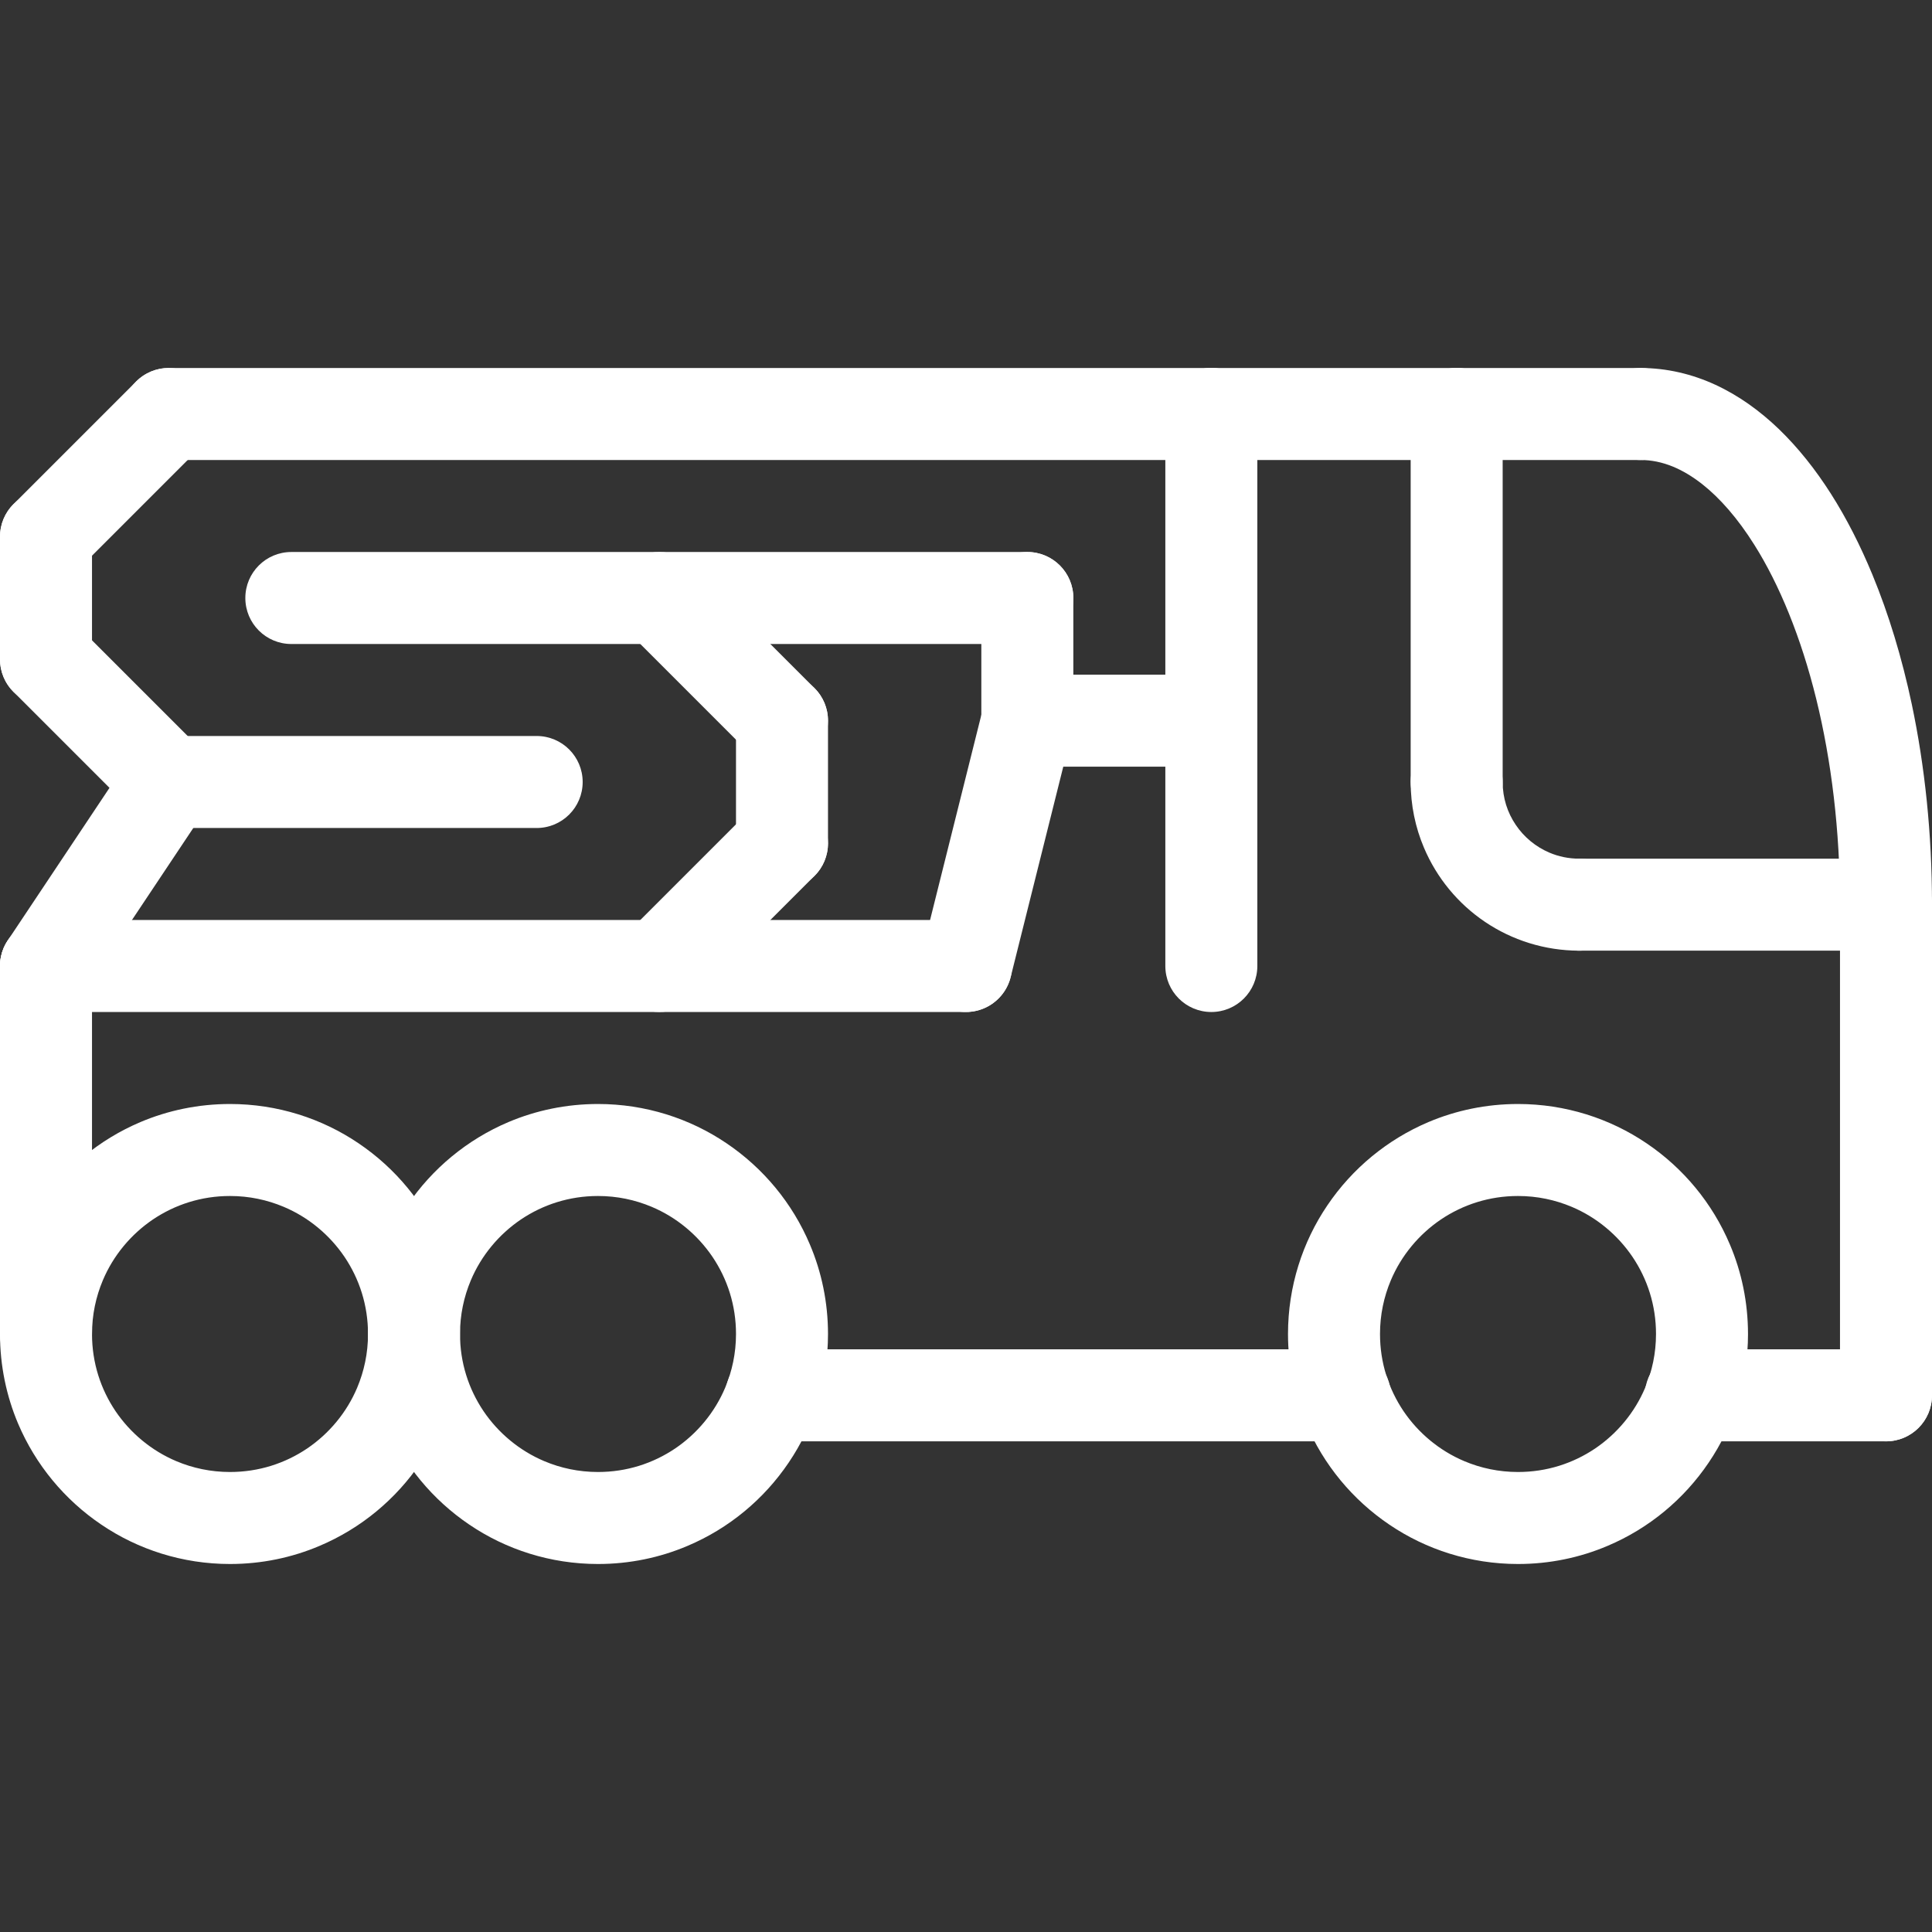
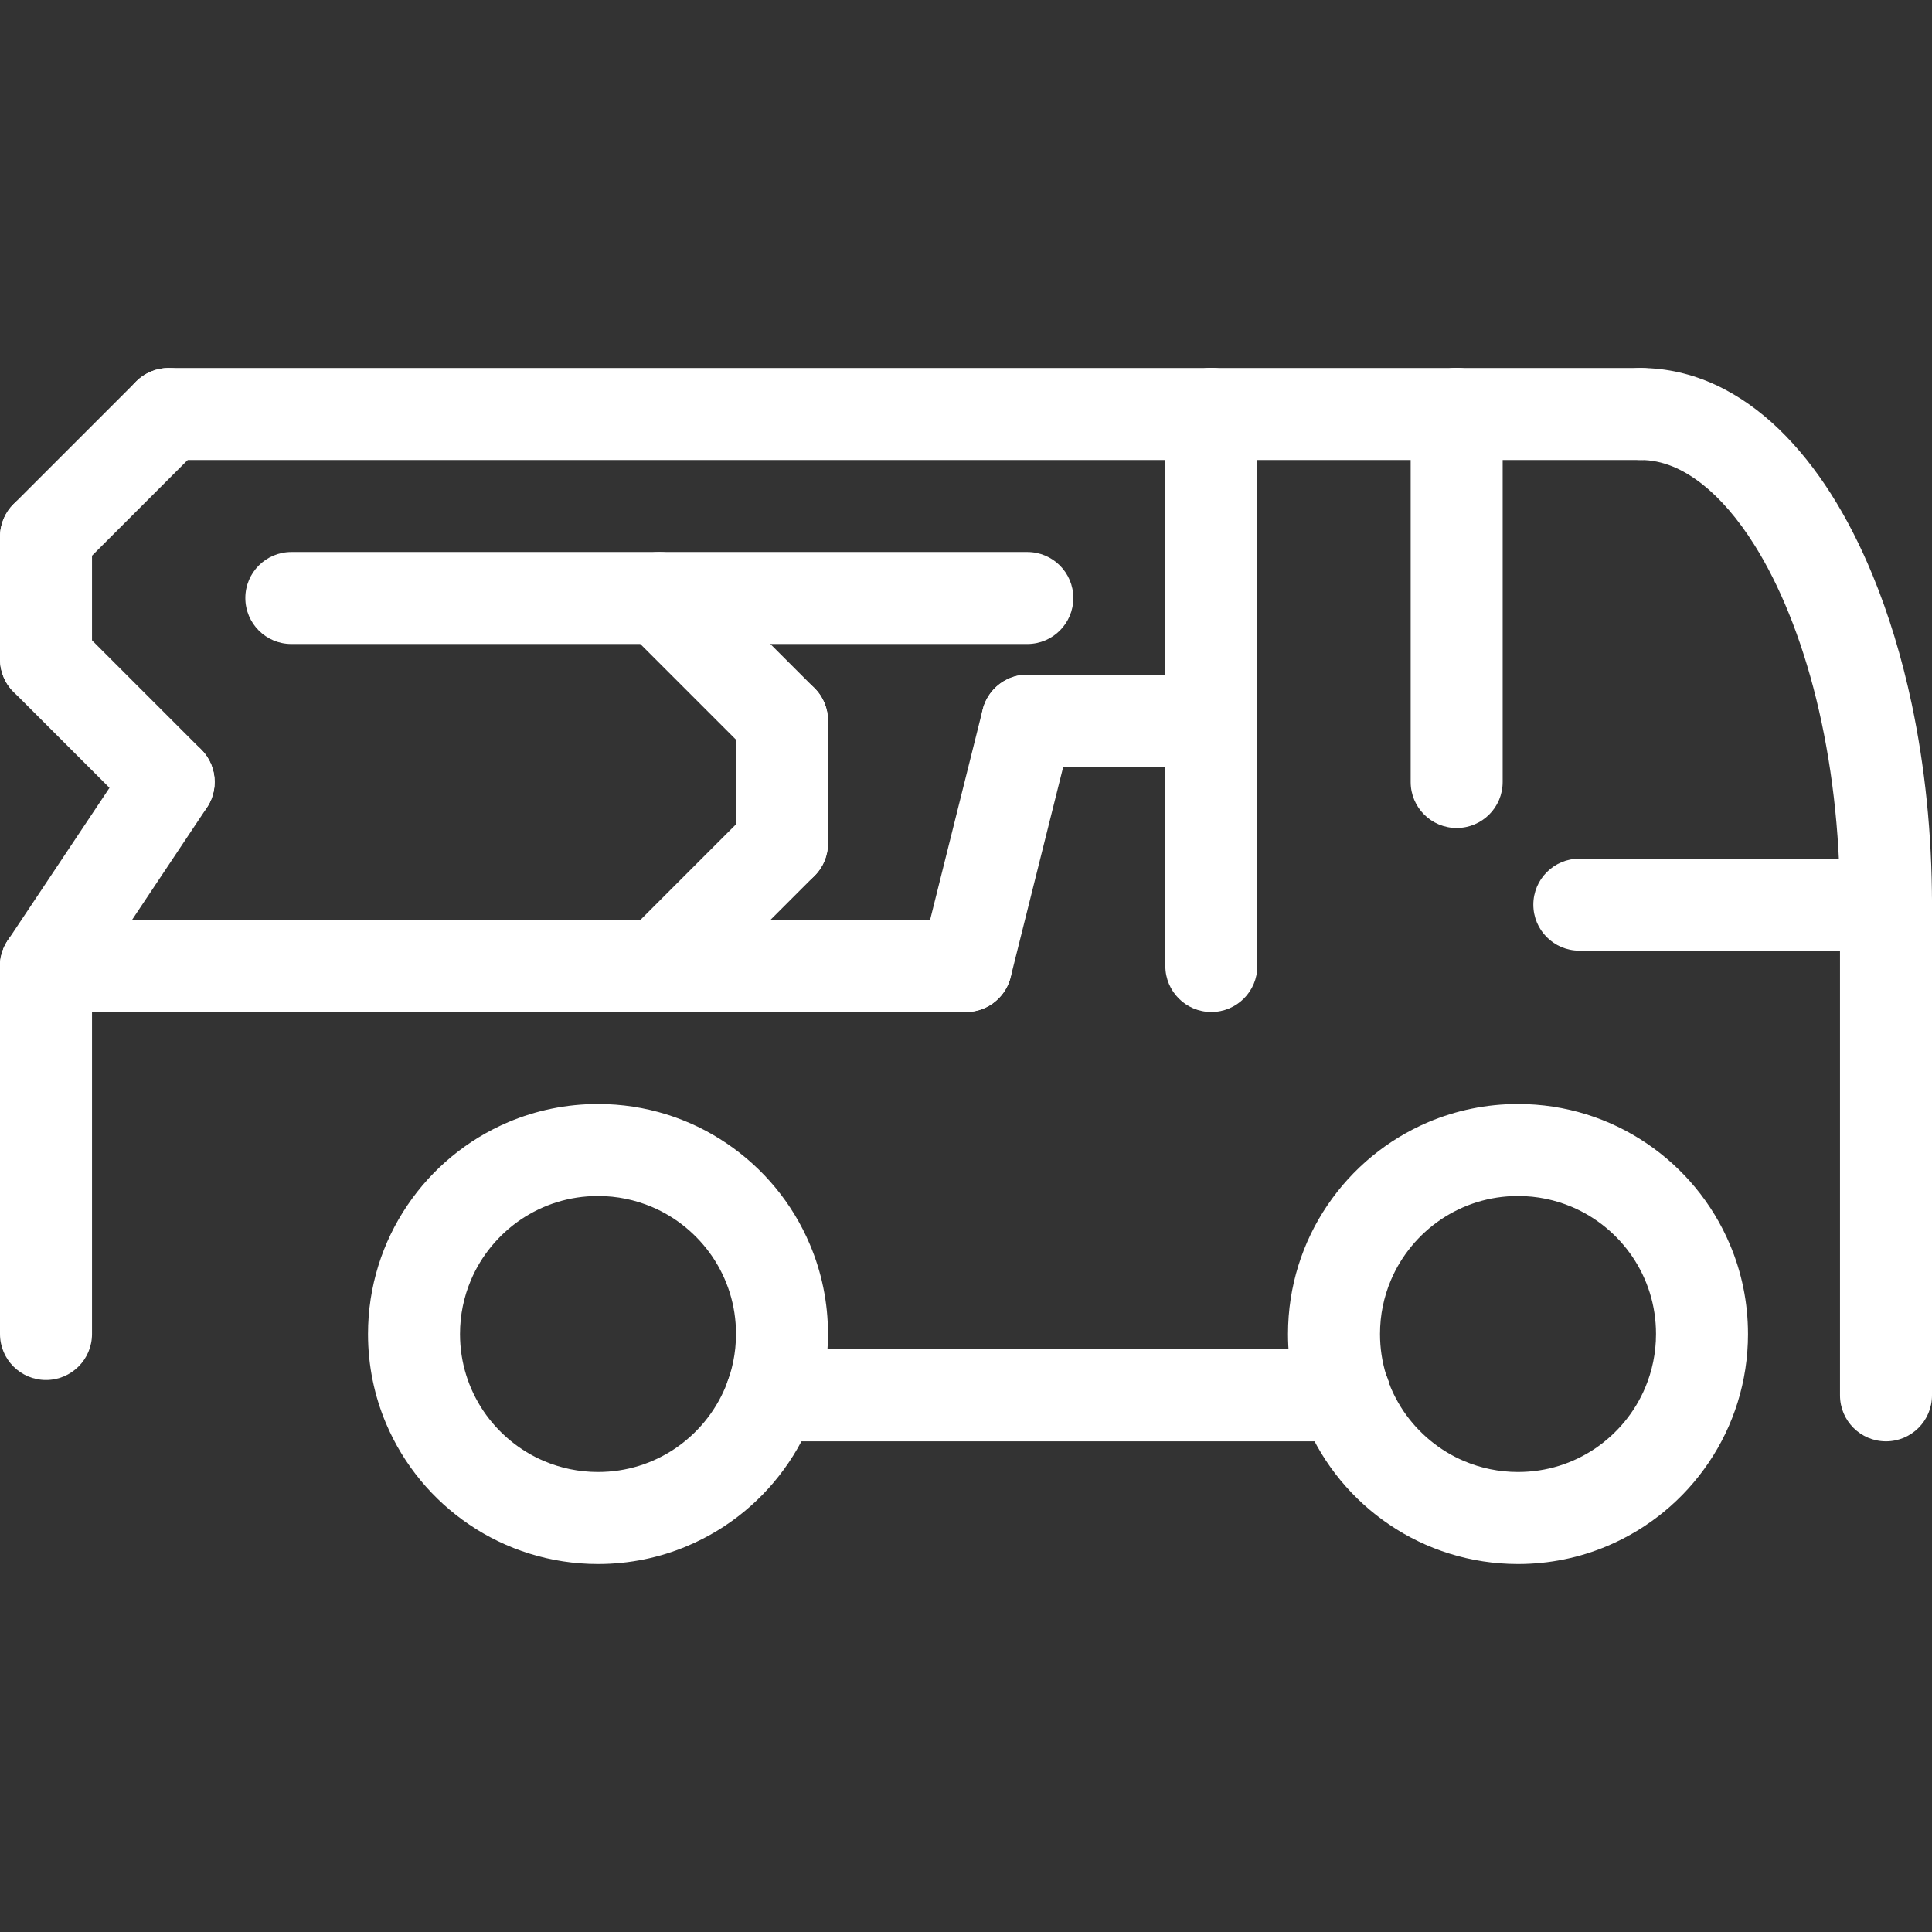
<svg xmlns="http://www.w3.org/2000/svg" xml:space="preserve" width="364px" height="364px" version="1.1" style="shape-rendering:geometricPrecision; text-rendering:geometricPrecision; image-rendering:optimizeQuality; fill-rule:evenodd; clip-rule:evenodd" viewBox="0 0 364 364">
  <rect x="0" y="0" width="364" height="364" fill="#333333" stroke="none" />
  <defs>
    <style type="text/css"> .fil0 {fill:white} </style>
  </defs>
  <g id="Слой_x0020_1">
    <path class="fil0" d="M346.667 170.445l0 92.444c0,4.788 3.877,8.667 8.666,8.667 4.79,0 8.667,-3.877 8.667,-8.667l0 -92.444c0,-4.79 -3.878,-8.667 -8.667,-8.667 -4.786,0 -8.666,3.878 -8.666,8.667z" />
-     <path class="fil0" d="M78 251.334l8.667 0c0,-5.958 -1.207,-11.684 -3.416,-16.871 -3.286,-7.782 -8.769,-14.38 -15.689,-19.054 -6.895,-4.674 -15.28,-7.409 -24.229,-7.409 -5.956,0 -11.684,1.207 -16.871,3.403 -7.78,3.299 -14.38,8.782 -19.053,15.703 -4.673,6.894 -7.409,15.279 -7.409,24.228 0,5.957 1.207,11.684 3.402,16.871 3.3,7.78 8.782,14.38 15.703,19.053 6.895,4.673 15.279,7.409 24.228,7.409 5.96,0 11.685,-1.207 16.872,-3.415 7.782,-3.287 14.38,-8.77 19.054,-15.69 4.675,-6.895 7.408,-15.279 7.408,-24.228l-8.667 0 -8.666 0c0,3.606 -0.733,7.01 -2.042,10.117 -1.963,4.661 -5.277,8.641 -9.424,11.453 -4.157,2.799 -9.116,4.429 -14.535,4.429 -3.605,0 -7.01,-0.731 -10.117,-2.041 -4.659,-1.965 -8.641,-5.277 -11.453,-9.424 -2.798,-4.16 -4.429,-9.116 -4.429,-14.534 0,-3.609 0.731,-7.01 2.041,-10.118 1.965,-4.662 5.277,-8.641 9.424,-11.453 4.16,-2.799 9.116,-4.43 14.534,-4.43 3.608,0 7.011,0.733 10.118,2.042 4.662,1.964 8.641,5.277 11.453,9.424 2.8,4.159 4.43,9.117 4.43,14.535l8.666 0z" />
    <path class="fil0" d="M320.667 251.334l8.666 0c0,-5.958 -1.206,-11.684 -3.415,-16.871 -3.287,-7.782 -8.769,-14.38 -15.689,-19.054 -6.896,-4.674 -15.28,-7.409 -24.229,-7.409 -5.957,0 -11.684,1.207 -16.871,3.403 -7.78,3.299 -14.38,8.782 -19.054,15.703 -4.673,6.894 -7.408,15.279 -7.408,24.228 0,5.957 1.206,11.684 3.402,16.871 3.3,7.78 8.783,14.38 15.703,19.053 6.895,4.673 15.279,7.409 24.228,7.409 5.96,0 11.684,-1.207 16.871,-3.415 7.783,-3.287 14.381,-8.77 19.054,-15.69 4.676,-6.895 7.408,-15.279 7.408,-24.228l-8.666 0 -8.667 0c0,3.606 -0.732,7.01 -2.041,10.117 -1.963,4.661 -5.277,8.641 -9.425,11.453 -4.157,2.799 -9.115,4.429 -14.534,4.429 -3.605,0 -7.01,-0.731 -10.117,-2.041 -4.66,-1.965 -8.642,-5.277 -11.453,-9.424 -2.798,-4.16 -4.43,-9.116 -4.43,-14.534 0,-3.609 0.732,-7.01 2.041,-10.118 1.966,-4.662 5.277,-8.641 9.424,-11.453 4.161,-2.799 9.117,-4.43 14.535,-4.43 3.608,0 7.011,0.733 10.118,2.042 4.661,1.964 8.64,5.277 11.452,9.424 2.801,4.159 4.43,9.117 4.43,14.535l8.667 0z" />
-     <path class="fil0" d="M355.333 254.222l-36.758 0c-4.789,0 -8.668,3.879 -8.668,8.667 0.001,4.788 3.878,8.667 8.667,8.667l36.759 0c4.79,0 8.667,-3.877 8.667,-8.667 0,-4.789 -3.878,-8.667 -8.667,-8.667z" />
    <path class="fil0" d="M253.376 254.222l-108.03 0c-4.779,0 -8.669,3.879 -8.669,8.667 0.002,4.788 3.89,8.667 8.666,8.667l108.033 0c4.79,0 8.665,-3.877 8.665,-8.667 0.001,-4.789 -3.877,-8.667 -8.665,-8.667z" />
    <path class="fil0" d="M274.444 69.333l-46.222 0c-4.787,0 -8.666,3.878 -8.666,8.667 0,4.788 3.877,8.667 8.666,8.667l46.222 0c4.79,0 8.667,-3.877 8.667,-8.667 0,-4.789 -3.878,-8.667 -8.667,-8.667z" />
    <path class="fil0" d="M265.778 78l0 69.334c0,4.788 3.878,8.666 8.666,8.666 4.79,0 8.667,-3.877 8.667,-8.666l0 -69.334c0,-4.789 -3.878,-8.667 -8.667,-8.667 -4.786,0 -8.666,3.878 -8.666,8.667z" />
-     <path class="fil0" d="M265.778 147.334c0,4.365 0.885,8.564 2.503,12.377 2.417,5.713 6.433,10.554 11.492,13.969 5.075,3.428 11.235,5.431 17.782,5.431 4.79,0 8.667,-3.877 8.667,-8.666 0,-4.79 -3.878,-8.667 -8.667,-8.667 -2.027,0 -3.903,-0.398 -5.623,-1.13 -2.578,-1.091 -4.802,-2.927 -6.356,-5.238 -1.563,-2.312 -2.465,-5.046 -2.465,-8.076 0,-4.79 -3.878,-8.667 -8.667,-8.667 -4.786,0 -8.666,3.878 -8.666,8.667z" />
    <path class="fil0" d="M297.555 179.111l57.778 0c4.79,0 8.667,-3.877 8.667,-8.666 0,-4.79 -3.878,-8.667 -8.667,-8.667l-57.778 0c-4.786,0 -8.666,3.878 -8.666,8.667 0,4.788 3.878,8.666 8.666,8.666z" />
    <path class="fil0" d="M219.556 78l0 104c0,4.789 3.877,8.667 8.666,8.667 4.79,0 8.667,-3.877 8.667,-8.667l0 -104c0,-4.789 -3.878,-8.667 -8.667,-8.667 -4.787,0 -8.666,3.878 -8.666,8.667z" />
    <path class="fil0" d="M8.667 190.667l173.333 0c4.79,0 8.667,-3.877 8.667,-8.667 0,-4.789 -3.878,-8.666 -8.667,-8.666l-173.333 0c-4.787,0 -8.667,3.877 -8.667,8.666 0,4.789 3.878,8.667 8.667,8.667z" />
    <path class="fil0" d="M309.111 69.333l-34.667 0c-4.786,0 -8.666,3.878 -8.666,8.667 0,4.788 3.878,8.667 8.666,8.667l34.667 0c4.79,0 8.667,-3.877 8.667,-8.667 0,-4.789 -3.878,-8.667 -8.667,-8.667z" />
-     <path class="fil0" d="M364 170.445c0,-13.354 -1.348,-26.103 -3.813,-37.787 -1.861,-8.771 -4.34,-16.935 -7.396,-24.343 -4.582,-11.082 -10.4,-20.467 -17.616,-27.452 -3.62,-3.48 -7.601,-6.342 -11.992,-8.371 -4.377,-2.016 -9.154,-3.159 -14.072,-3.159 -4.787,0 -8.666,3.878 -8.666,8.667 0,4.788 3.877,8.667 8.666,8.667 2.016,0 3.981,0.398 6.048,1.232 1.787,0.733 3.646,1.824 5.546,3.313 3.315,2.607 6.702,6.458 9.835,11.453 4.701,7.46 8.796,17.423 11.646,29.004 2.851,11.581 4.481,24.781 4.481,38.776 0,4.788 3.877,8.666 8.666,8.666 4.79,0 8.667,-3.877 8.667,-8.666z" />
+     <path class="fil0" d="M364 170.445c0,-13.354 -1.348,-26.103 -3.813,-37.787 -1.861,-8.771 -4.34,-16.935 -7.396,-24.343 -4.582,-11.082 -10.4,-20.467 -17.616,-27.452 -3.62,-3.48 -7.601,-6.342 -11.992,-8.371 -4.377,-2.016 -9.154,-3.159 -14.072,-3.159 -4.787,0 -8.666,3.878 -8.666,8.667 0,4.788 3.877,8.667 8.666,8.667 2.016,0 3.981,0.398 6.048,1.232 1.787,0.733 3.646,1.824 5.546,3.313 3.315,2.607 6.702,6.458 9.835,11.453 4.701,7.46 8.796,17.423 11.646,29.004 2.851,11.581 4.481,24.781 4.481,38.776 0,4.788 3.877,8.666 8.666,8.666 4.79,0 8.667,-3.877 8.667,-8.666" />
    <path class="fil0" d="M147.333 251.334l8.667 0c0,-5.958 -1.207,-11.684 -3.415,-16.871 -3.287,-7.782 -8.77,-14.38 -15.69,-19.054 -6.895,-4.674 -15.279,-7.409 -24.228,-7.409 -5.957,0 -11.684,1.207 -16.871,3.403 -7.781,3.299 -14.381,8.782 -19.054,15.703 -4.673,6.894 -7.408,15.279 -7.408,24.228 0,5.957 1.206,11.684 3.402,16.871 3.3,7.78 8.782,14.38 15.702,19.053 6.895,4.673 15.28,7.409 24.229,7.409 5.959,0 11.684,-1.207 16.871,-3.415 7.783,-3.287 14.38,-8.77 19.054,-15.69 4.675,-6.895 7.408,-15.279 7.408,-24.228l-8.667 0 -8.666 0c0,3.606 -0.733,7.01 -2.041,10.117 -1.964,4.661 -5.277,8.641 -9.425,11.453 -4.157,2.799 -9.116,4.429 -14.534,4.429 -3.606,0 -7.011,-0.731 -10.118,-2.041 -4.659,-1.965 -8.641,-5.277 -11.452,-9.424 -2.798,-4.16 -4.43,-9.116 -4.43,-14.534 0,-3.609 0.732,-7.01 2.041,-10.118 1.966,-4.662 5.277,-8.641 9.424,-11.453 4.161,-2.799 9.116,-4.43 14.535,-4.43 3.608,0 7.01,0.733 10.117,2.042 4.662,1.964 8.641,5.277 11.453,9.424 2.801,4.159 4.43,9.117 4.43,14.535l8.666 0z" />
-     <path class="fil0" d="M184.889 112.667l0 23.111c0,4.788 3.877,8.667 8.667,8.667 4.789,0 8.666,-3.878 8.666,-8.667l0 -23.111c0,-4.79 -3.877,-8.667 -8.666,-8.667 -4.787,0 -8.667,3.878 -8.667,8.667z" />
    <path class="fil0" d="M193.556 104l-138.667 0c-4.787,0 -8.666,3.878 -8.666,8.667 0,4.788 3.877,8.667 8.666,8.667l138.667 0c4.789,0 8.666,-3.878 8.666,-8.667 0,-4.79 -3.877,-8.667 -8.666,-8.667z" />
    <path class="fil0" d="M228.222 69.333l-196.444 0c-4.787,0 -8.667,3.878 -8.667,8.667 0,4.788 3.878,8.667 8.667,8.667l196.444 0c4.79,0 8.667,-3.877 8.667,-8.667 0,-4.789 -3.878,-8.667 -8.667,-8.667z" />
    <path class="fil0" d="M193.556 144.445l34.666 0c4.79,0 8.667,-3.878 8.667,-8.667 0,-4.79 -3.878,-8.667 -8.667,-8.667l-34.666 0c-4.787,0 -8.667,3.878 -8.667,8.667 0,4.788 3.877,8.667 8.667,8.667z" />
    <path class="fil0" d="M190.412 184.105l11.556 -46.222c1.155,-4.647 -1.672,-9.346 -6.307,-10.515 -4.648,-1.157 -9.347,1.669 -10.515,6.305l-11.555 46.221c-1.156,4.648 1.669,9.348 6.304,10.517 4.647,1.155 9.346,-1.67 10.517,-6.306z" />
    <path class="fil0" d="M14.791 107.236l23.111 -23.112c3.392,-3.376 3.39,-8.871 0,-12.248 -3.374,-3.39 -8.872,-3.39 -12.248,0l-23.112 23.111c-3.388,3.375 -3.389,8.872 0,12.249 3.377,3.388 8.873,3.389 12.249,0z" />
    <path class="fil0" d="M0 101.112l0 23.111c0,4.788 3.878,8.666 8.667,8.666 4.789,0 8.667,-3.877 8.667,-8.666l0 -23.111c0,-4.79 -3.878,-8.667 -8.667,-8.667 -4.787,0 -8.667,3.878 -8.667,8.667z" />
    <path class="fil0" d="M2.542 130.347l23.112 23.111c3.376,3.389 8.872,3.39 12.248,0 3.392,-3.377 3.39,-8.872 0,-12.249l-23.111 -23.111c-3.374,-3.39 -8.872,-3.39 -12.249,0 -3.388,3.375 -3.389,8.872 0,12.249z" />
-     <path class="fil0" d="M101.111 138.667l-69.333 0c-4.787,0 -8.667,3.878 -8.667,8.667 0,4.788 3.878,8.666 8.667,8.666l69.333 0c4.79,0 8.667,-3.877 8.667,-8.666 0,-4.79 -3.878,-8.667 -8.667,-8.667z" />
    <path class="fil0" d="M0 182l0 69.334c0,4.788 3.878,8.666 8.667,8.666 4.789,0 8.667,-3.877 8.667,-8.666l0 -69.334c0,-4.789 -3.878,-8.666 -8.667,-8.666 -4.787,0 -8.667,3.877 -8.667,8.666z" />
    <path class="fil0" d="M141.209 152.765l-23.111 23.111c-3.389,3.376 -3.39,8.872 0,12.249 3.377,3.388 8.872,3.39 12.249,0l23.111 -23.111c3.391,-3.377 3.39,-8.872 0,-12.249 -3.374,-3.39 -8.872,-3.39 -12.249,0z" />
    <path class="fil0" d="M156 158.889l0 -23.111c0,-4.79 -3.878,-8.667 -8.667,-8.667 -4.786,0 -8.666,3.878 -8.666,8.667l0 23.111c0,4.789 3.877,8.667 8.666,8.667 4.79,0 8.667,-3.878 8.667,-8.667z" />
    <path class="fil0" d="M153.458 129.653l-23.111 -23.111c-3.374,-3.389 -8.872,-3.389 -12.249,0 -3.389,3.376 -3.39,8.873 0,12.249l23.111 23.112c3.377,3.388 8.872,3.389 12.249,0 3.391,-3.377 3.39,-8.873 0,-12.25z" />
    <path class="fil0" d="M24.564 142.531l-23.111 34.667c-2.646,3.981 -1.582,9.36 2.412,12.018 3.981,2.644 9.36,1.579 12.018,-2.414l23.111 -34.667c2.647,-3.98 1.579,-9.359 -2.414,-12.017 -3.979,-2.646 -9.36,-1.579 -12.016,2.413z" />
  </g>
</svg>